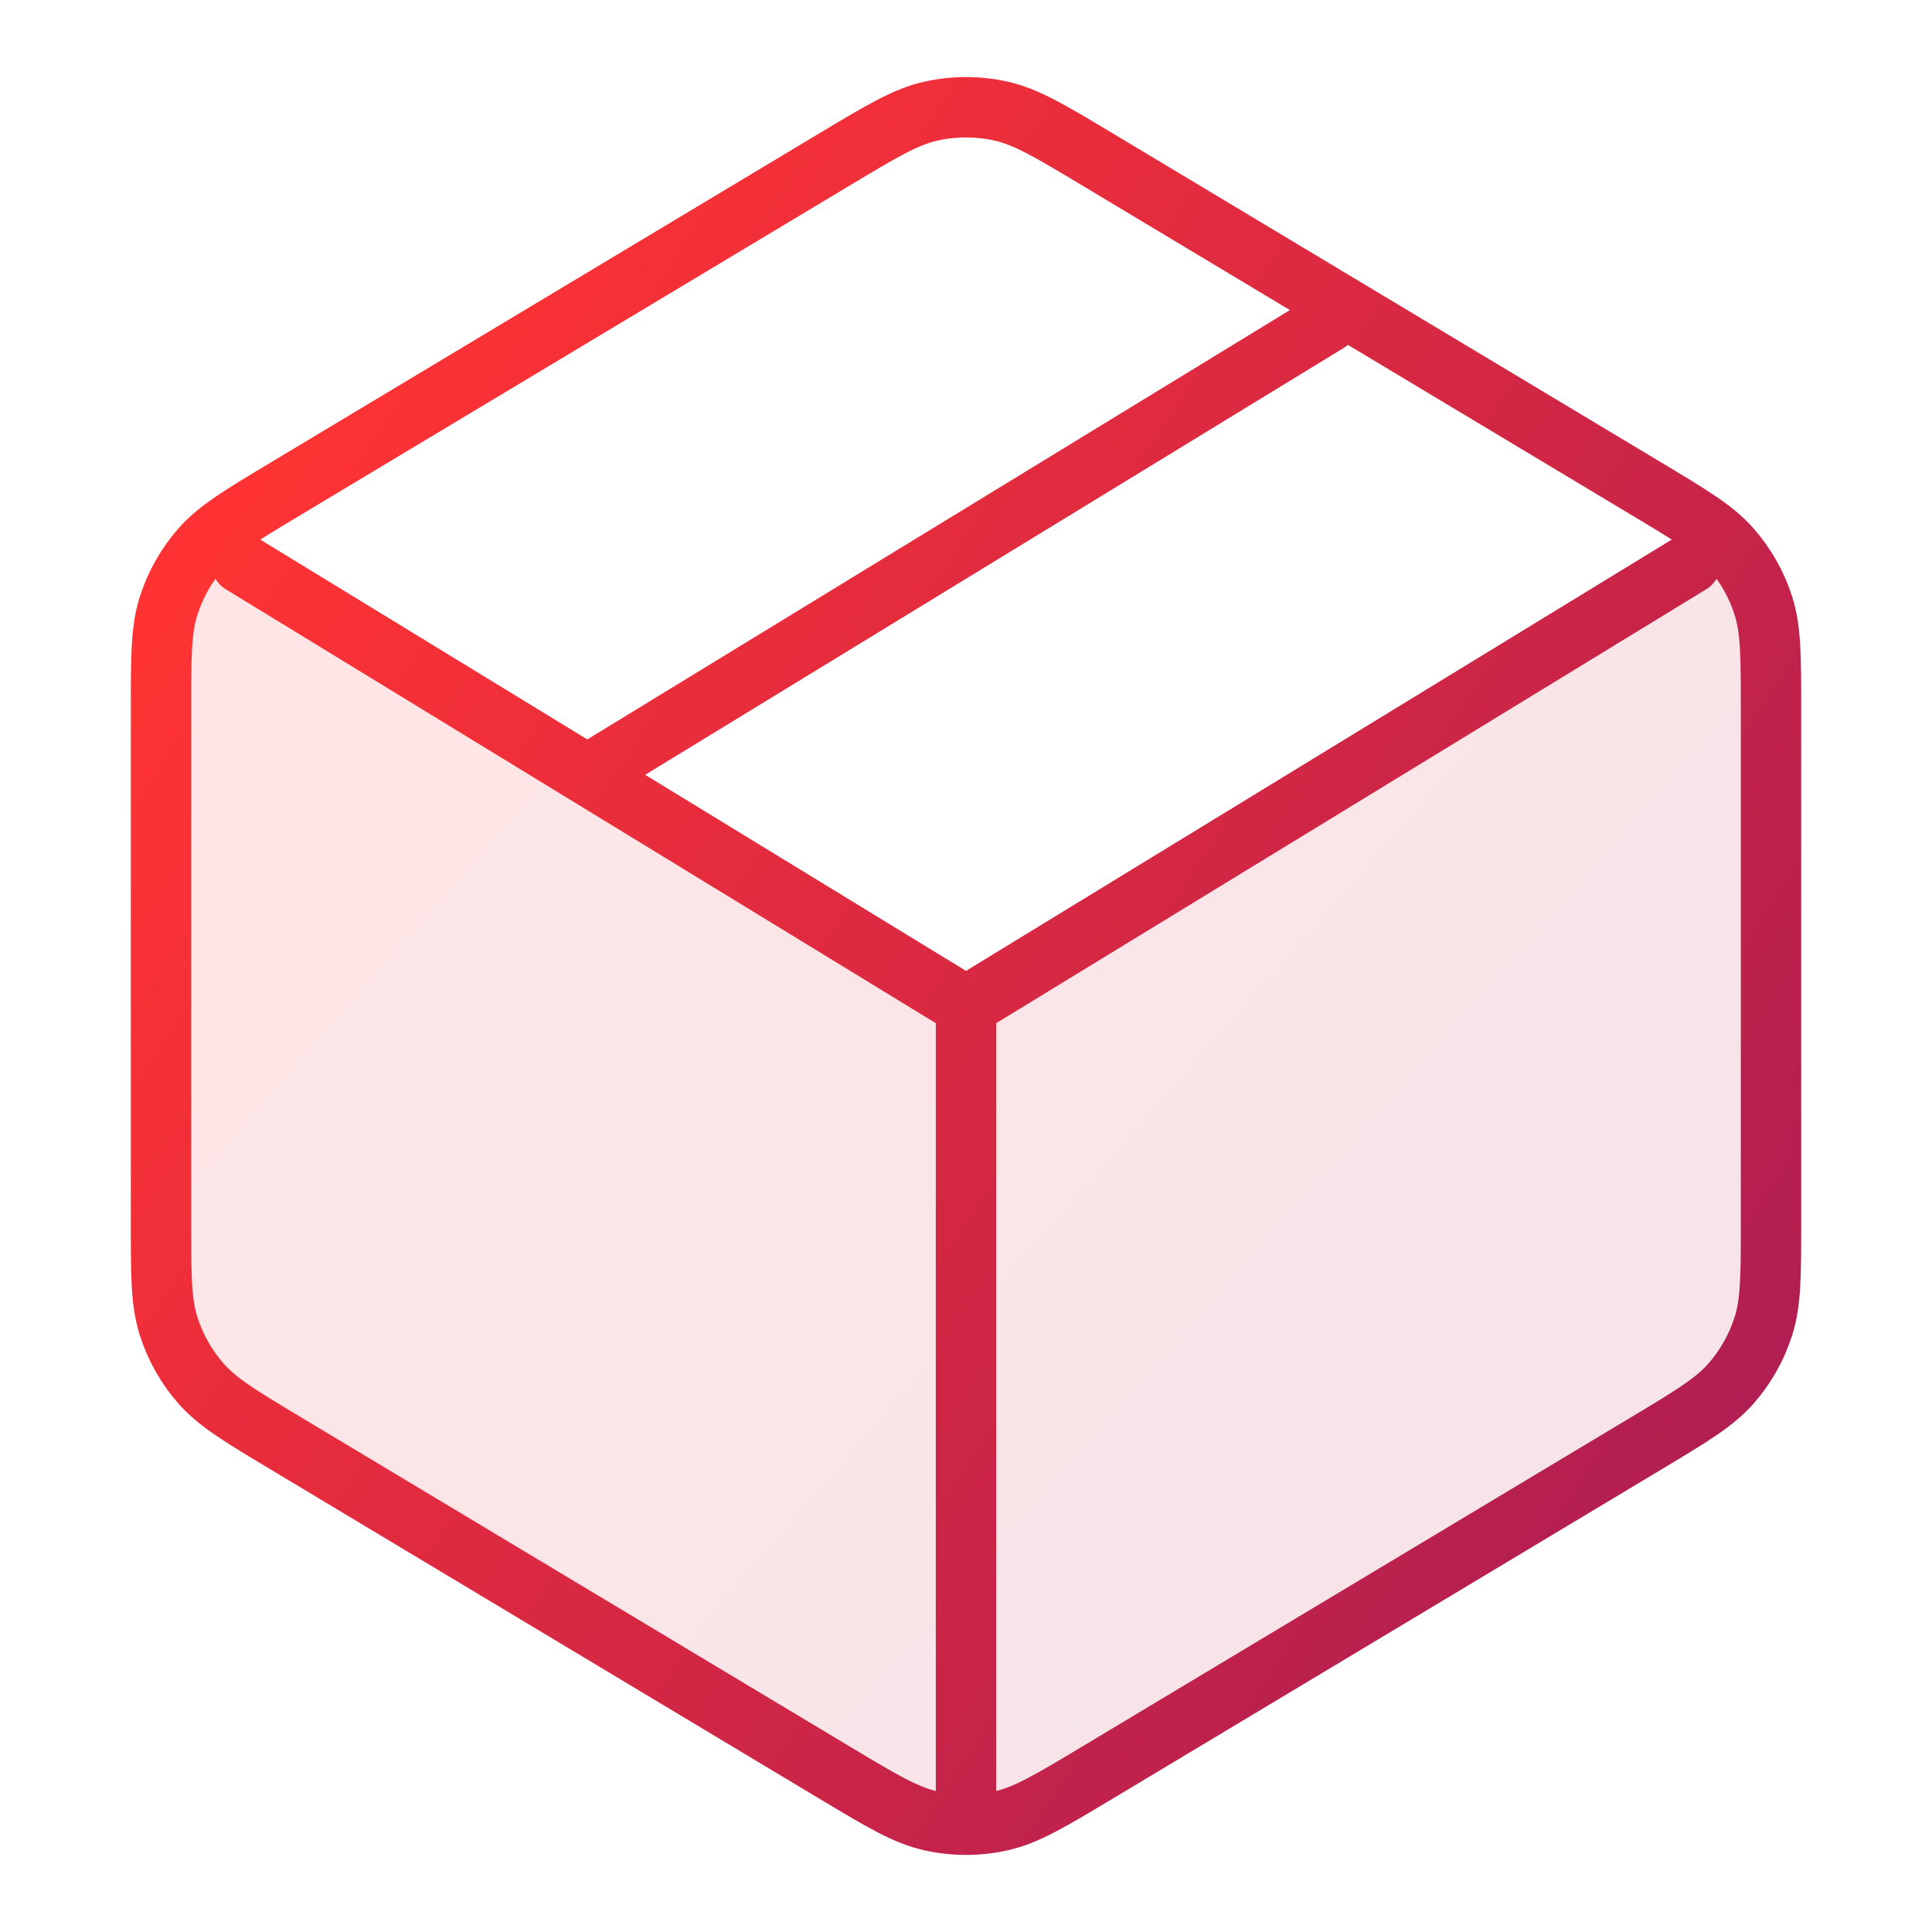
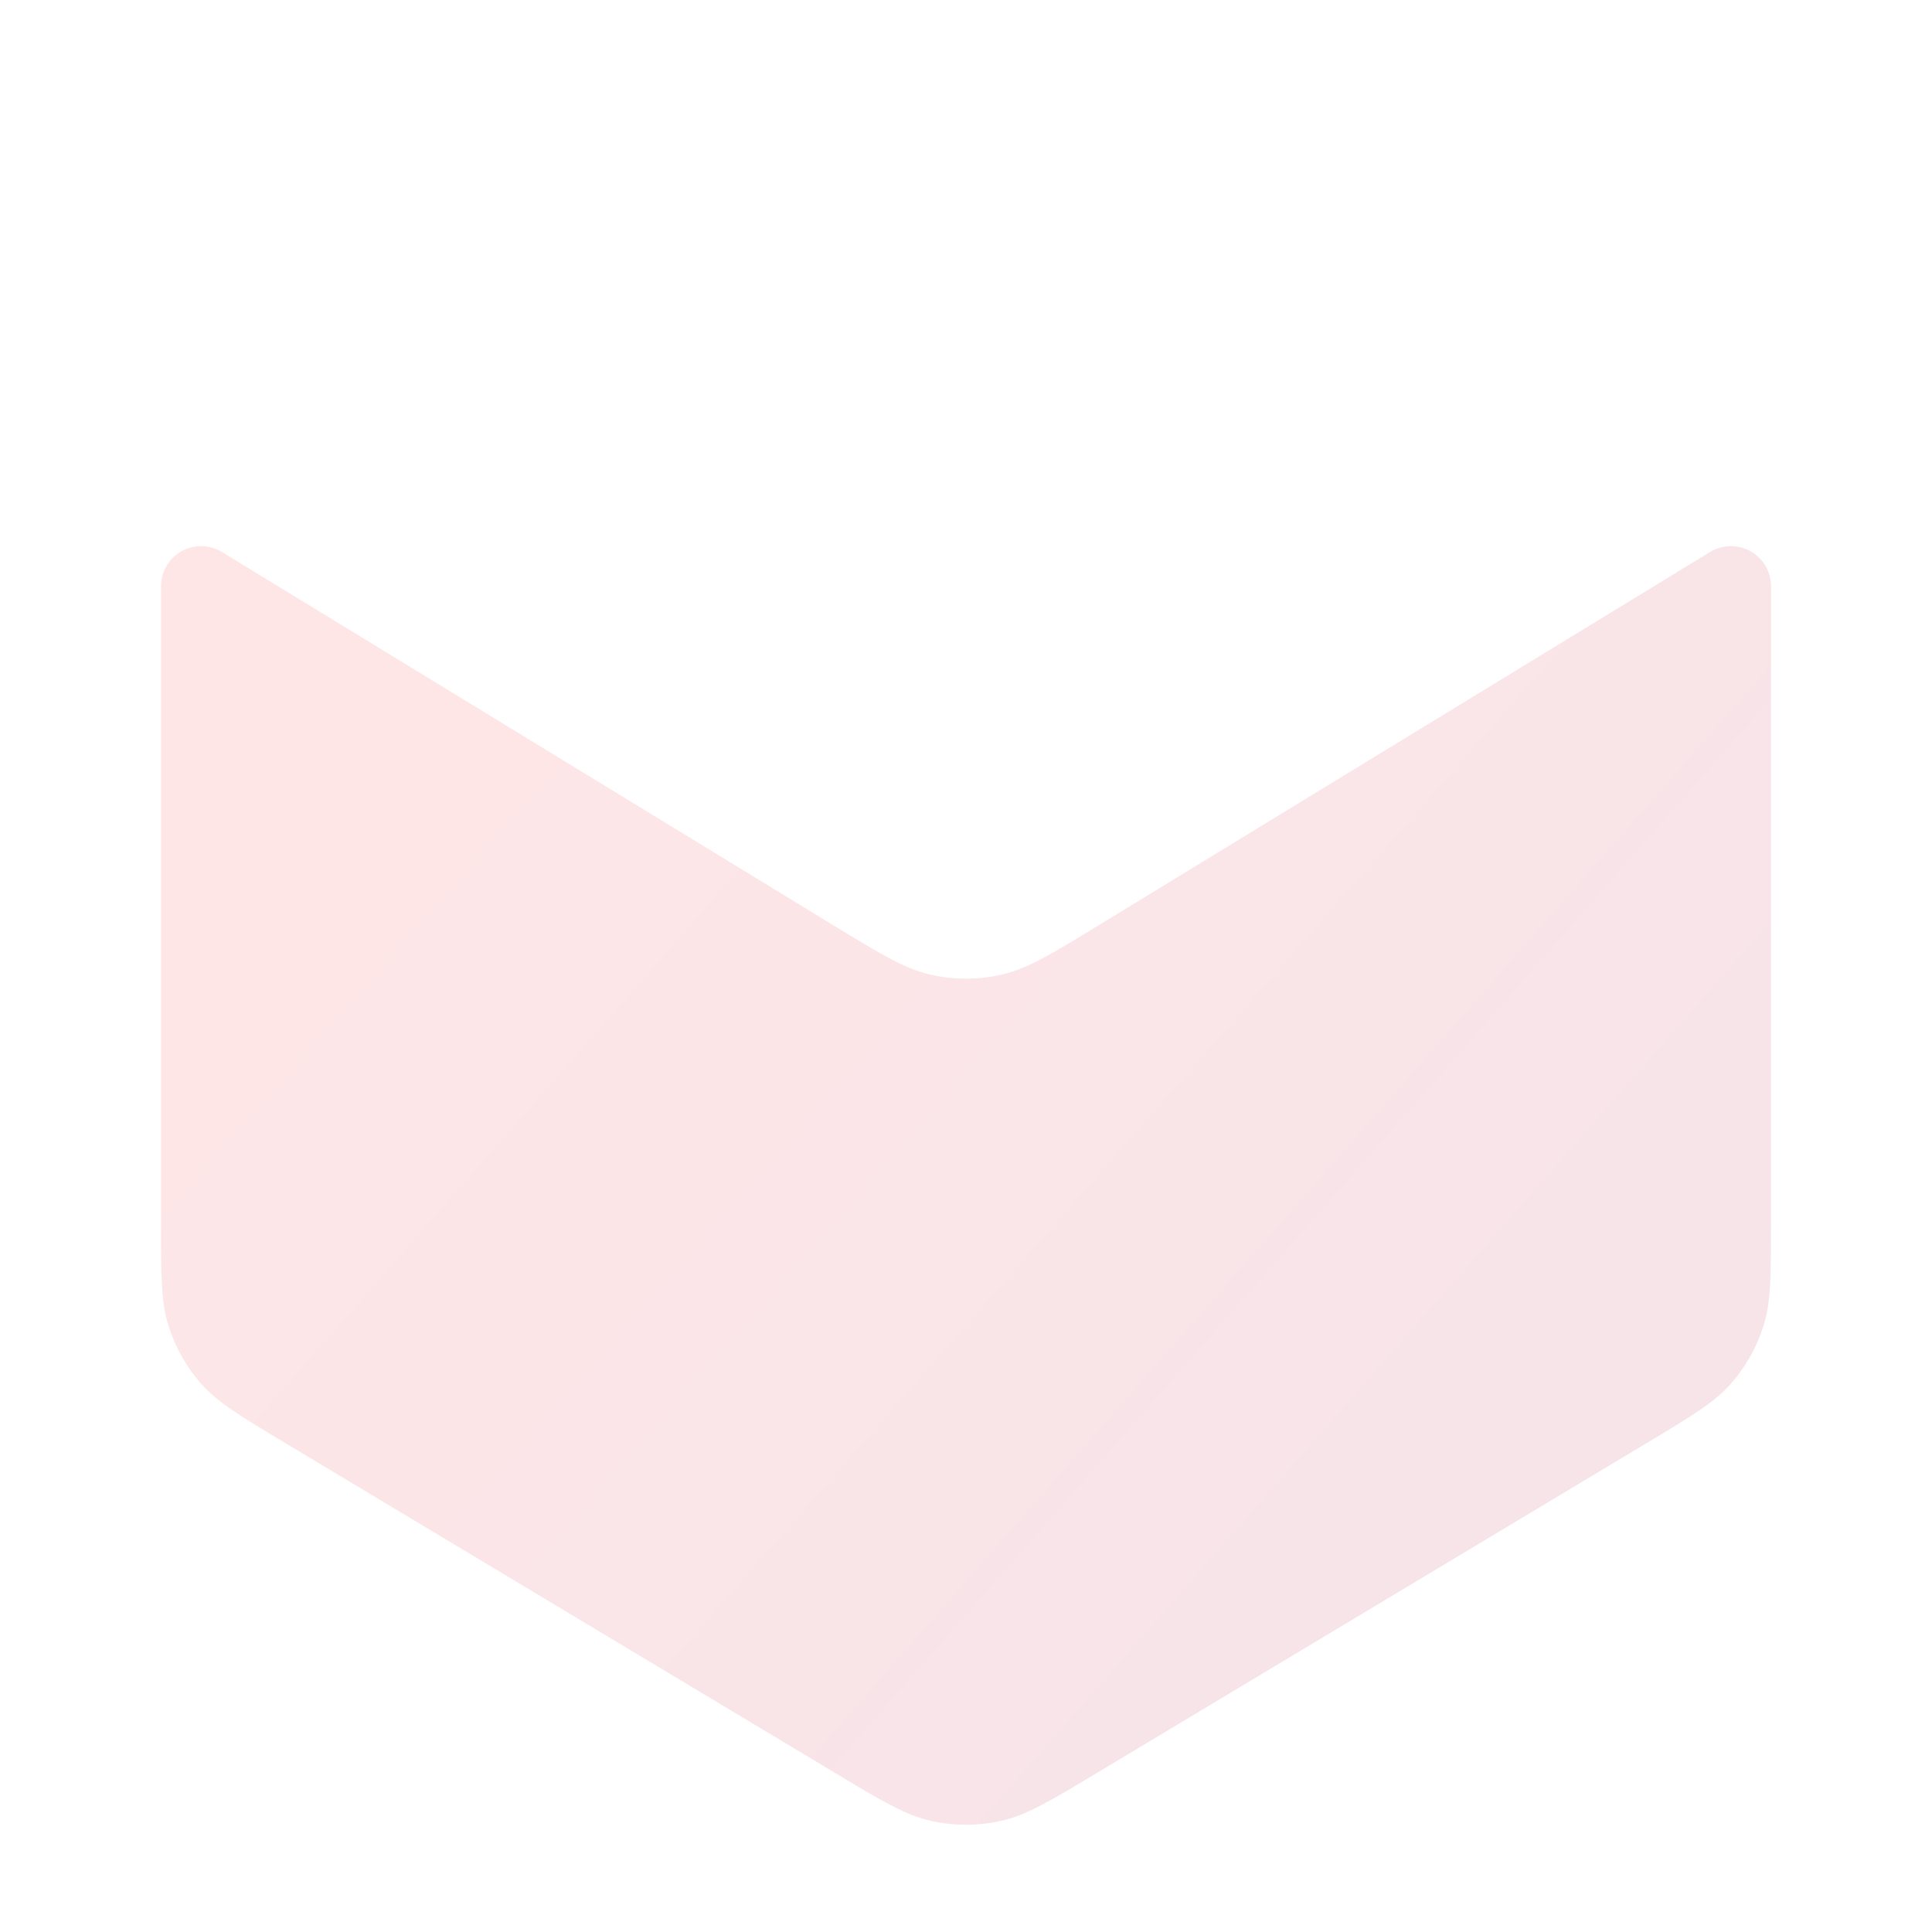
<svg xmlns="http://www.w3.org/2000/svg" width="24" height="24" viewBox="0 0 24 24" fill="none">
  <path opacity="0.12" d="M22 15.188V7.282C22 7.107 21.908 6.945 21.758 6.855C21.599 6.76 21.401 6.761 21.243 6.857L13.668 11.482L13.668 11.482C13.062 11.852 12.759 12.037 12.435 12.109C12.149 12.173 11.851 12.173 11.565 12.109C11.241 12.037 10.938 11.852 10.332 11.482L2.757 6.857C2.599 6.761 2.4 6.76 2.242 6.855C2.092 6.945 2 7.107 2 7.282V15.188C2 15.849 2 16.179 2.095 16.476C2.179 16.739 2.316 16.981 2.498 17.189C2.704 17.422 2.987 17.592 3.554 17.932L10.354 22.012C10.952 22.372 11.252 22.551 11.571 22.621C11.854 22.683 12.146 22.683 12.429 22.621C12.748 22.551 13.048 22.372 13.646 22.012L20.446 17.932C21.013 17.592 21.296 17.422 21.502 17.189C21.684 16.981 21.821 16.739 21.905 16.476C22 16.179 22 15.849 22 15.188Z" fill="url(#paint0_linear_13450_22834)" />
-   <path d="M7.5 9.5L16.5 4M12 12.5L21 7M12 12.5L3 7M12 12.5V22.5M2 8.812V15.188C2 15.849 2 16.179 2.095 16.476C2.179 16.739 2.316 16.981 2.498 17.188C2.704 17.422 2.987 17.592 3.554 17.932L10.354 22.012C10.952 22.371 11.252 22.551 11.571 22.621C11.854 22.683 12.146 22.683 12.429 22.621C12.748 22.551 13.048 22.371 13.646 22.012L20.446 17.932C21.013 17.592 21.296 17.422 21.502 17.188C21.684 16.981 21.821 16.739 21.905 16.476C22 16.179 22 15.849 22 15.188V8.812C22 8.151 22 7.821 21.905 7.524C21.821 7.261 21.684 7.019 21.502 6.812C21.296 6.578 21.013 6.408 20.446 6.068L13.646 1.988C13.048 1.629 12.748 1.449 12.429 1.379C12.146 1.317 11.854 1.317 11.571 1.379C11.252 1.449 10.952 1.629 10.354 1.988L3.554 6.068C2.987 6.408 2.704 6.578 2.498 6.812C2.316 7.019 2.179 7.261 2.095 7.524C2 7.821 2 8.151 2 8.812Z" stroke="url(#paint1_linear_13450_22834)" stroke-width="0.75" stroke-linecap="round" stroke-linejoin="round" />
  <defs>
    <linearGradient id="paint0_linear_13450_22834" x1="4.586" y1="8.693" x2="27.851" y2="29.13" gradientUnits="userSpaceOnUse">
      <stop stop-color="#FF3333" />
      <stop offset="1" stop-color="#841262" />
    </linearGradient>
    <linearGradient id="paint1_linear_13450_22834" x1="4.586" y1="3.69" x2="33.539" y2="22.533" gradientUnits="userSpaceOnUse">
      <stop stop-color="#FF3333" />
      <stop offset="1" stop-color="#841262" />
    </linearGradient>
  </defs>
</svg>